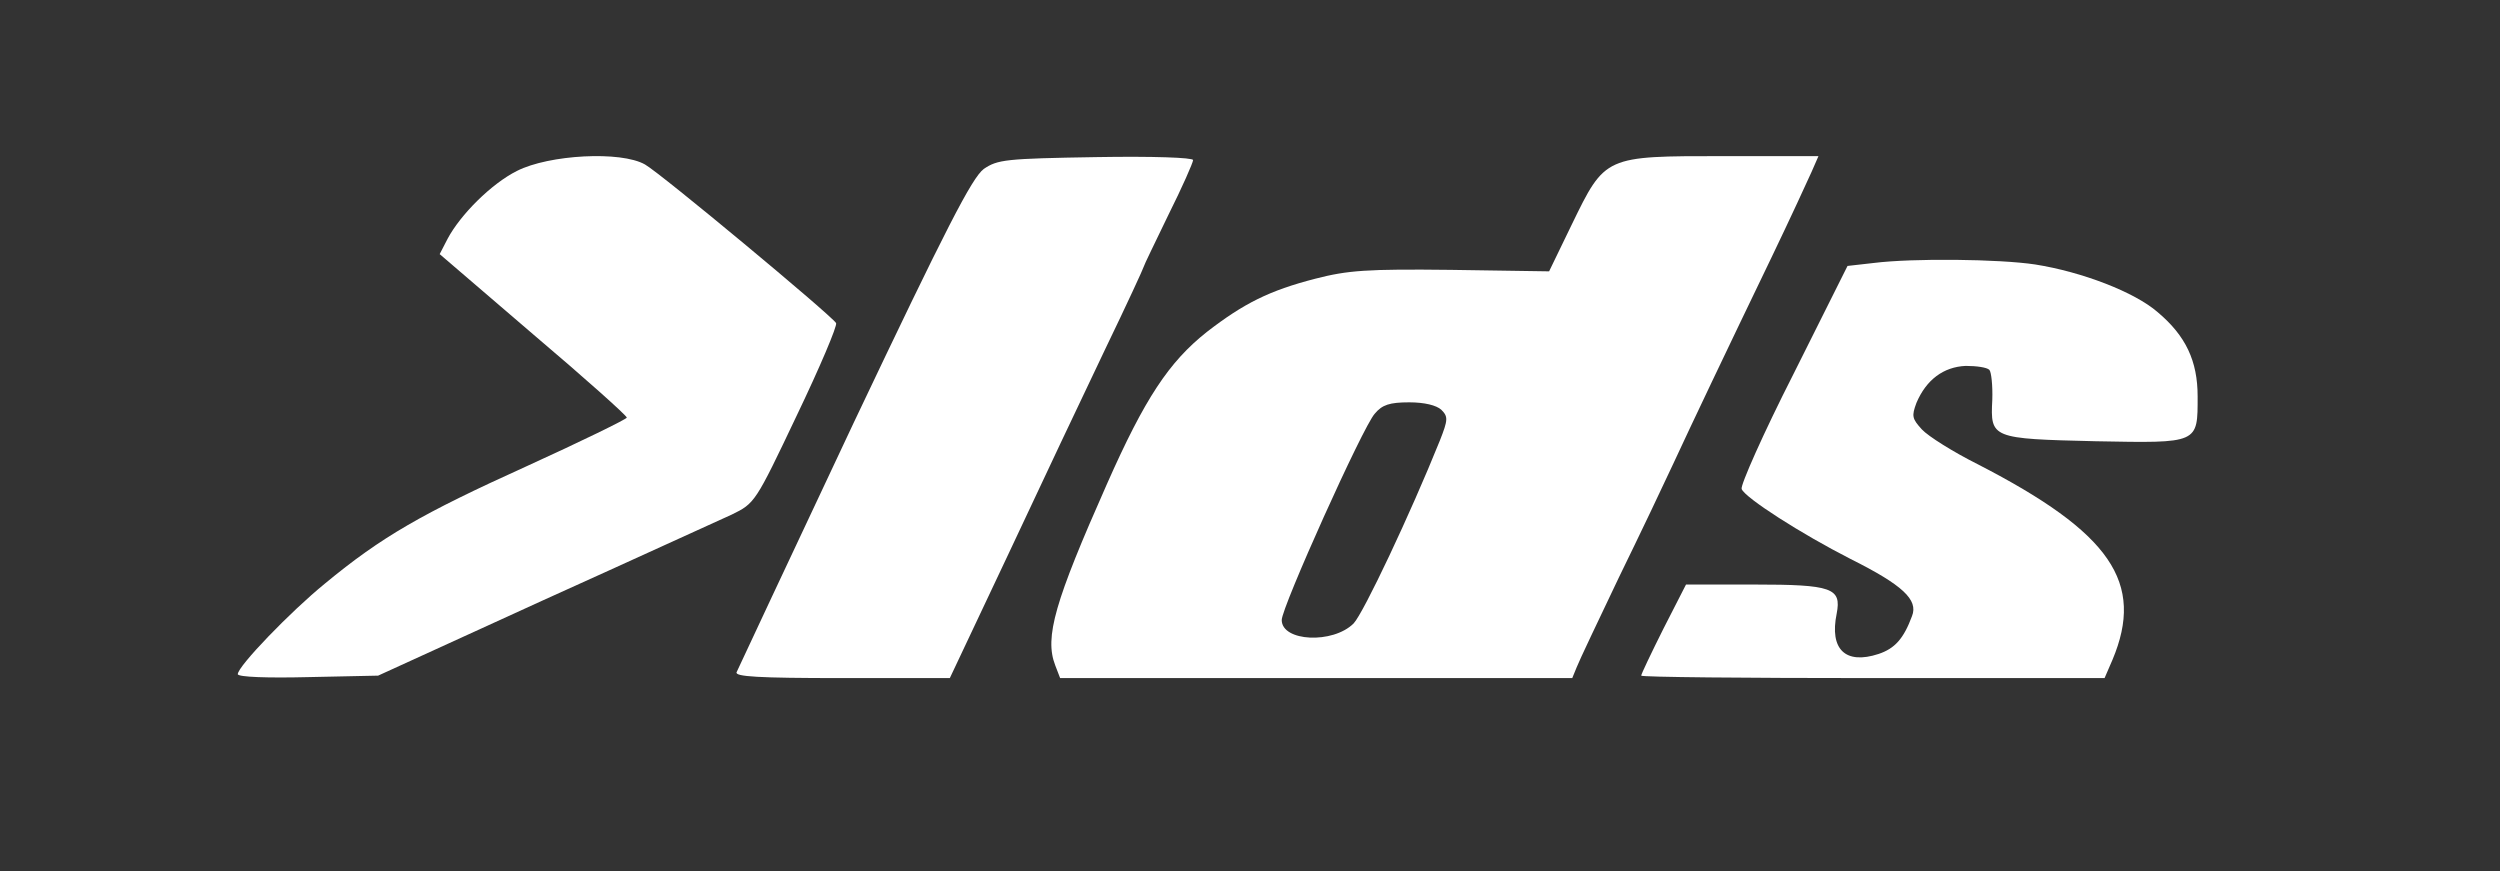
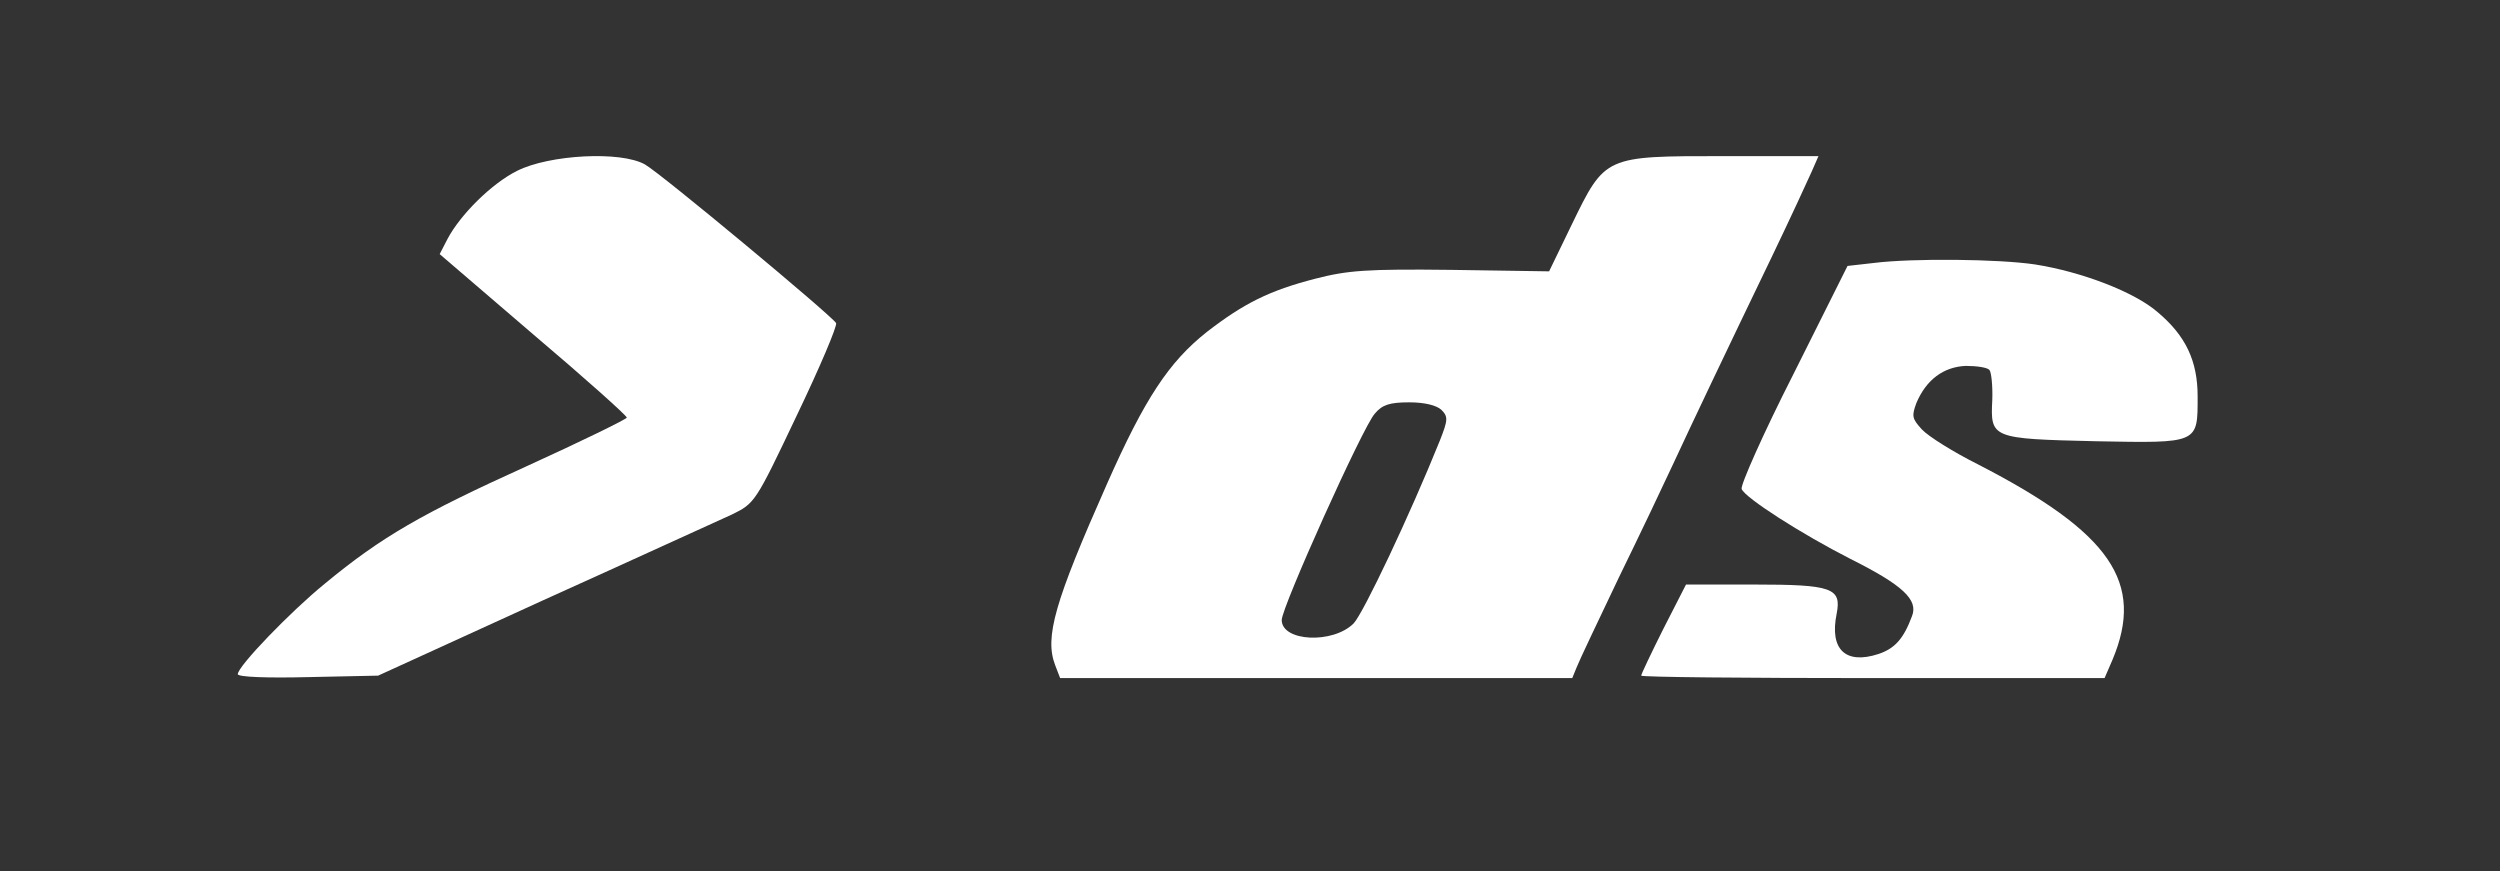
<svg xmlns="http://www.w3.org/2000/svg" xmlns:ns1="http://www.inkscape.org/namespaces/inkscape" xmlns:ns2="http://sodipodi.sourceforge.net/DTD/sodipodi-0.dtd" width="132mm" height="46mm" viewBox="0 0 132 46" version="1.1" id="svg8" ns1:version="1.0.2 (1.0.2+r75+1)" ns2:docname="Kds.svg">
  <rect x="0" y="0" width="132" height="46" fill="#333333" stroke="none" />
  <defs id="defs2" />
  <ns2:namedview id="base" pagecolor="#ffffff" bordercolor="#666666" borderopacity="1.0" ns1:pageopacity="0.0" ns1:pageshadow="2" ns1:zoom="0.98994949" ns1:cx="255.4433" ns1:cy="167.2817" ns1:document-units="mm" ns1:current-layer="g1293" ns1:document-rotation="0" showgrid="false" ns1:pagecheckerboard="true" ns1:window-width="1304" ns1:window-height="972" ns1:window-x="133" ns1:window-y="28" ns1:window-maximized="0" />
  <g ns1:label="Layer 1" ns1:groupmode="layer" id="layer1">
    <g id="g900" transform="matrix(0.026,0,0,0.026,0.545,0.86)">
      <g id="g1009" transform="translate(16.892,3.609)" />
      <g id="g1112" transform="translate(28.633,19.739)">
        <g id="l1pffCQiLMSl9brJRfT4ATC" fill="#000000" />
        <g id="g1161" transform="translate(-8.398,-0.6)">
          <g id="g1244" transform="translate(-1.622,-1.517)">
            <g id="g1293" transform="translate(10.72,-34.729)">
              <g id="l7XMjrdjUyQoRYpym3m3fv4" fill="#000000" />
              <g id="l57bjP1JfYaQAD6MGUd1ZXG" fill="#ffffff" transform="translate(-27.409,-8.917)">
                <g id="g1273">
                  <path id="pOODHPvF2" d="m 460,1362 c 0,-16 107,-127 177,-184 115,-95 197,-142 409,-238 112,-51 204,-96 204,-99 0,-4 -85,-80 -190,-169 L 870,509 886,478 c 26,-49 89,-112 141,-138 65,-33 211,-41 260,-13 32,18 377,305 388,322 3,5 -33,90 -80,188 -84,177 -85,178 -132,201 -27,12 -199,91 -383,174 l -335,153 -142,3 c -81,2 -143,0 -143,-6 z" />
-                   <path id="pNKlY9MBa" d="m 1473,1358 c 3,-7 110,-235 238,-507 188,-396 240,-497 264,-515 28,-19 44,-21 228,-24 116,-2 197,1 197,6 0,5 -22,55 -50,111 -27,56 -50,103 -50,105 0,2 -35,78 -78,167 -43,90 -132,278 -197,417 l -119,252 h -219 c -171,0 -218,-3 -214,-12 z" />
                  <path id="pc4ud0MpG" d="m 2120,1344 c -22,-57 -1,-129 105,-368 77,-174 126,-248 203,-309 75,-58 127,-84 220,-108 66,-17 104,-20 276,-18 l 199,3 46,-95 c 68,-140 67,-139 308,-139 h 193 l -14,32 c -8,18 -44,96 -81,173 -94,195 -162,338 -200,420 -18,39 -67,142 -110,230 -42,88 -81,170 -86,183 l -9,22 h -520 -520 z m 606,-85 c 20,-21 115,-222 175,-371 17,-43 17,-49 3,-63 -10,-9 -34,-15 -65,-15 -40,0 -55,5 -70,23 -24,26 -189,393 -189,419 0,44 104,49 146,7 z" />
                  <path id="p11oZen14P" d="m 3310,1365 c 0,-3 20,-45 45,-95 l 46,-90 h 138 c 159,0 178,7 168,59 -15,73 18,104 85,82 33,-11 51,-31 68,-77 13,-33 -19,-63 -125,-116 -100,-51 -214,-124 -221,-142 -3,-7 44,-113 105,-233 l 110,-220 53,-6 c 80,-10 255,-8 328,3 95,15 202,56 249,97 57,48 81,99 81,171 0,96 3,95 -207,91 -212,-5 -214,-6 -210,-84 1,-29 -2,-57 -6,-61 -5,-5 -26,-8 -48,-8 -45,2 -80,28 -100,75 -10,27 -9,32 11,54 13,14 64,46 114,71 270,139 339,240 273,397 l -16,37 h -470 c -259,0 -471,-2 -471,-5 z" />
                </g>
              </g>
            </g>
          </g>
        </g>
      </g>
    </g>
  </g>
</svg>